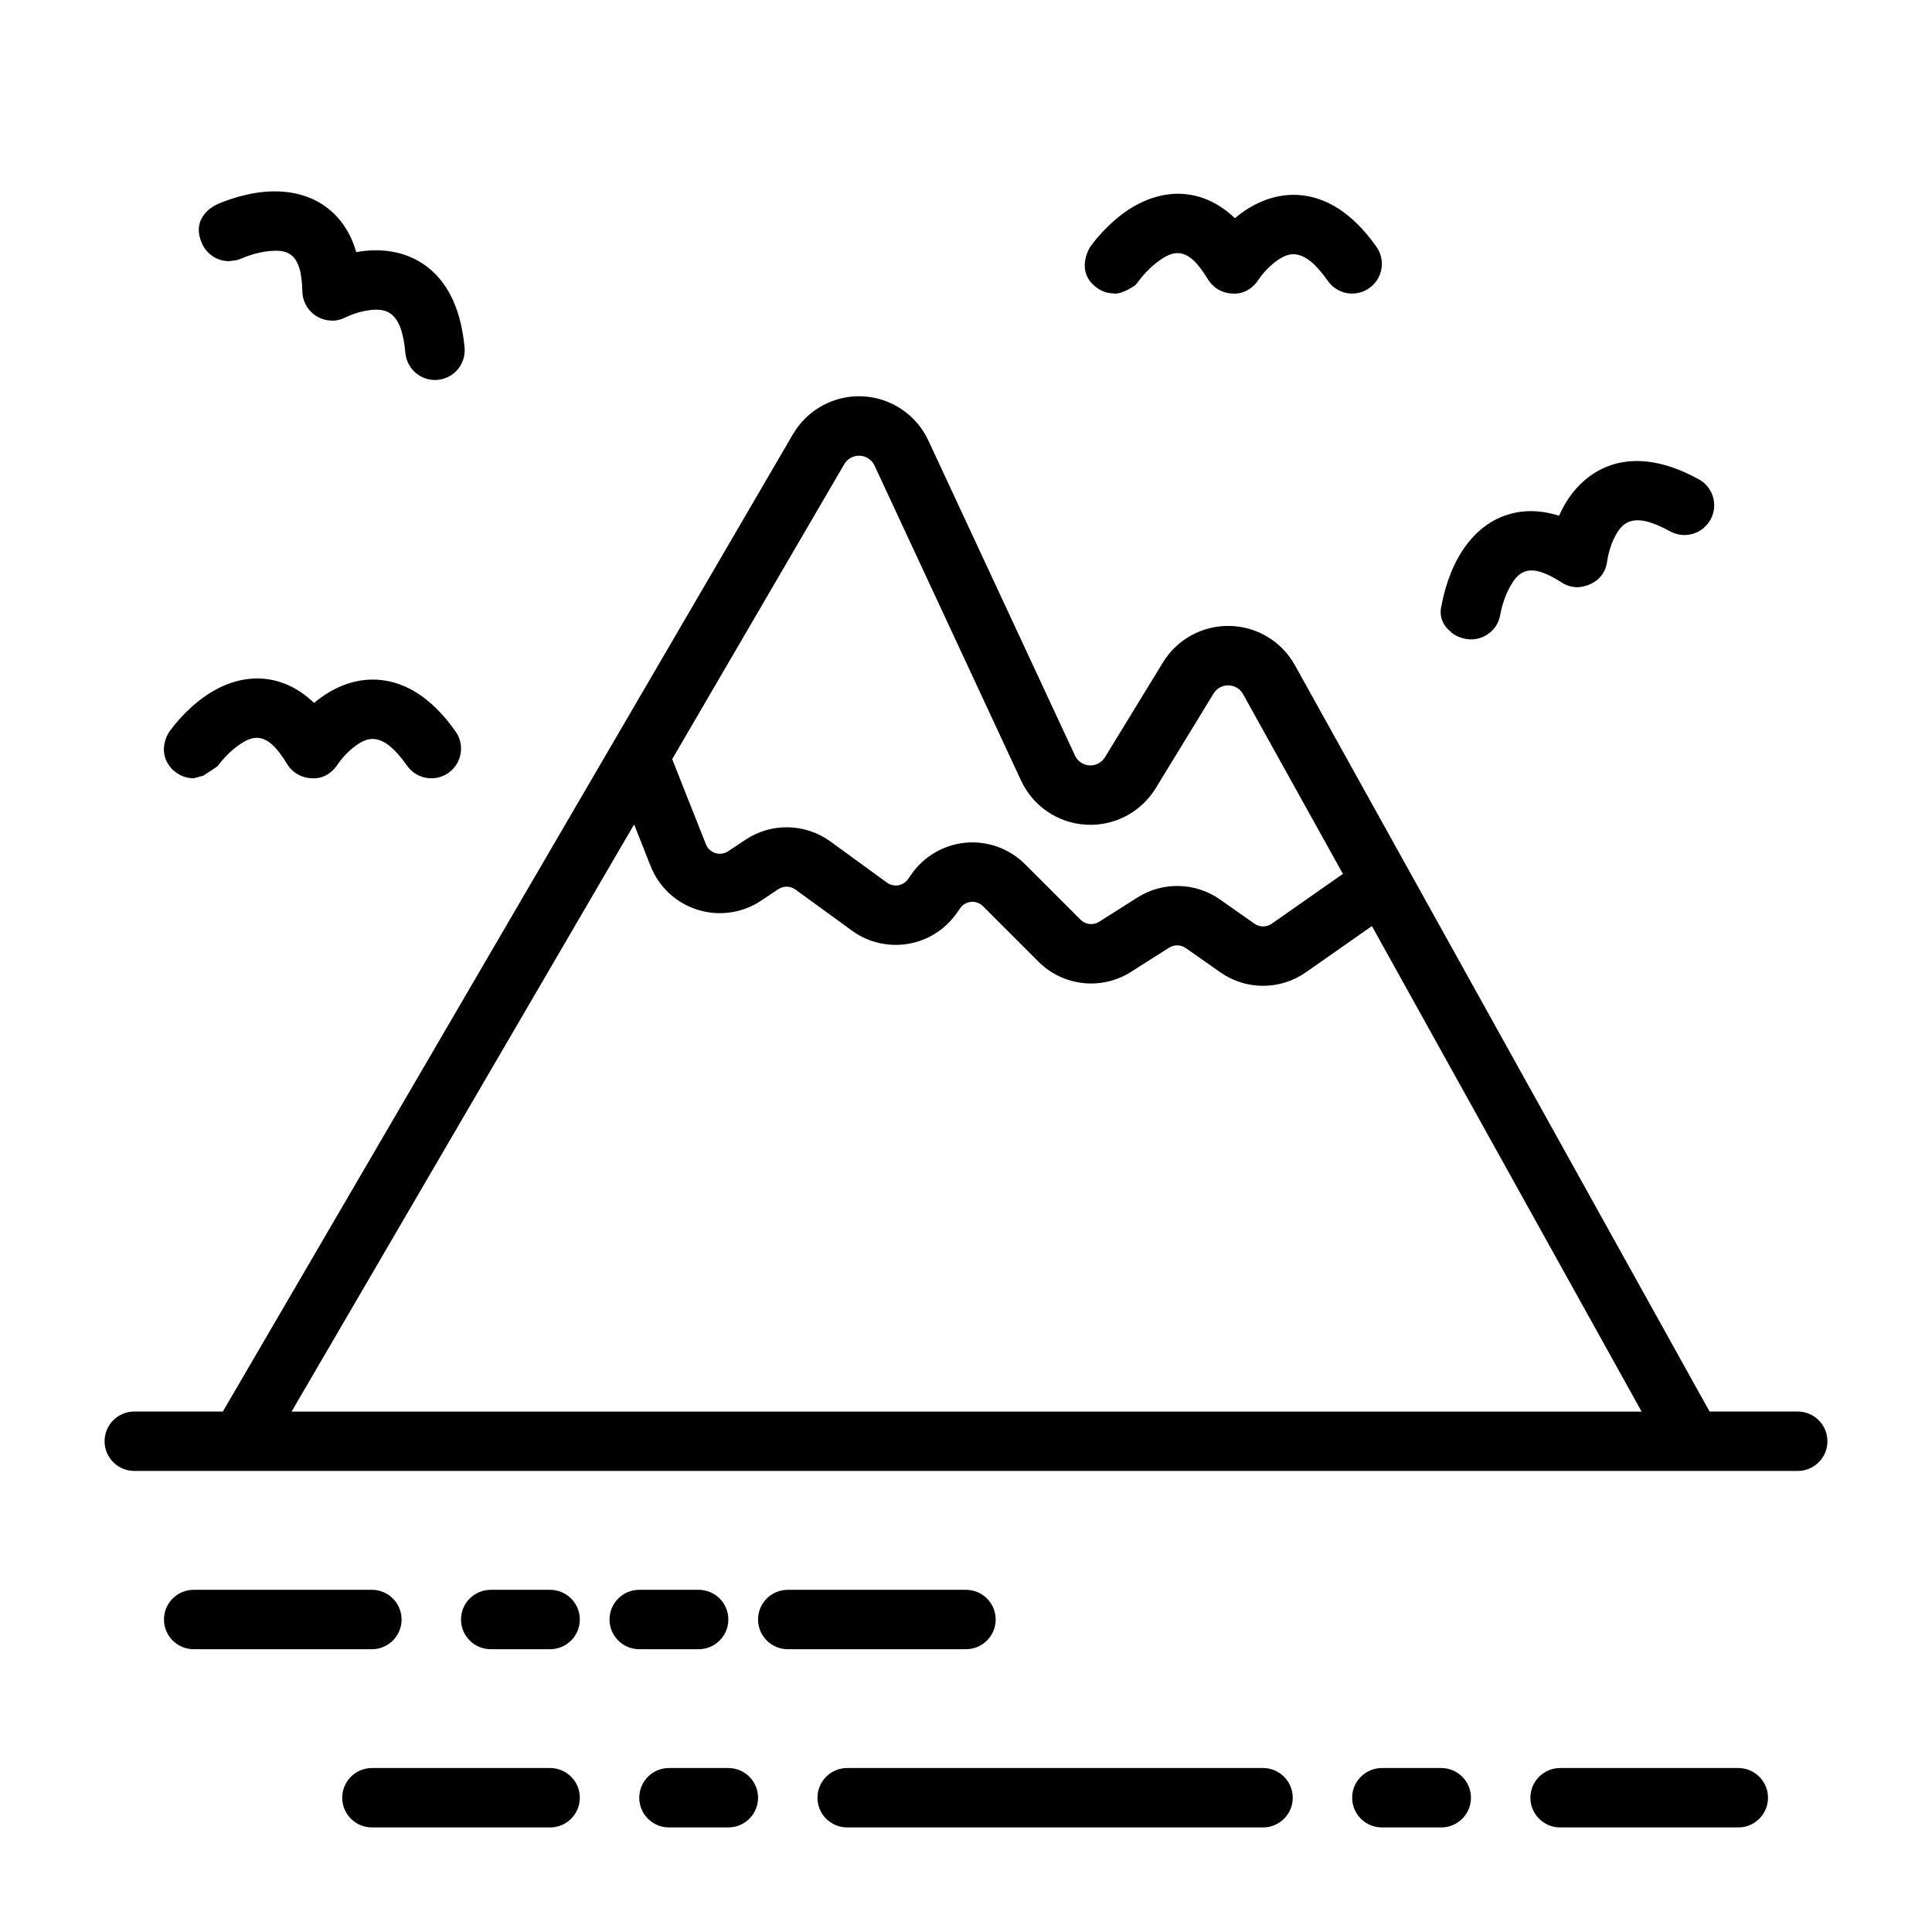
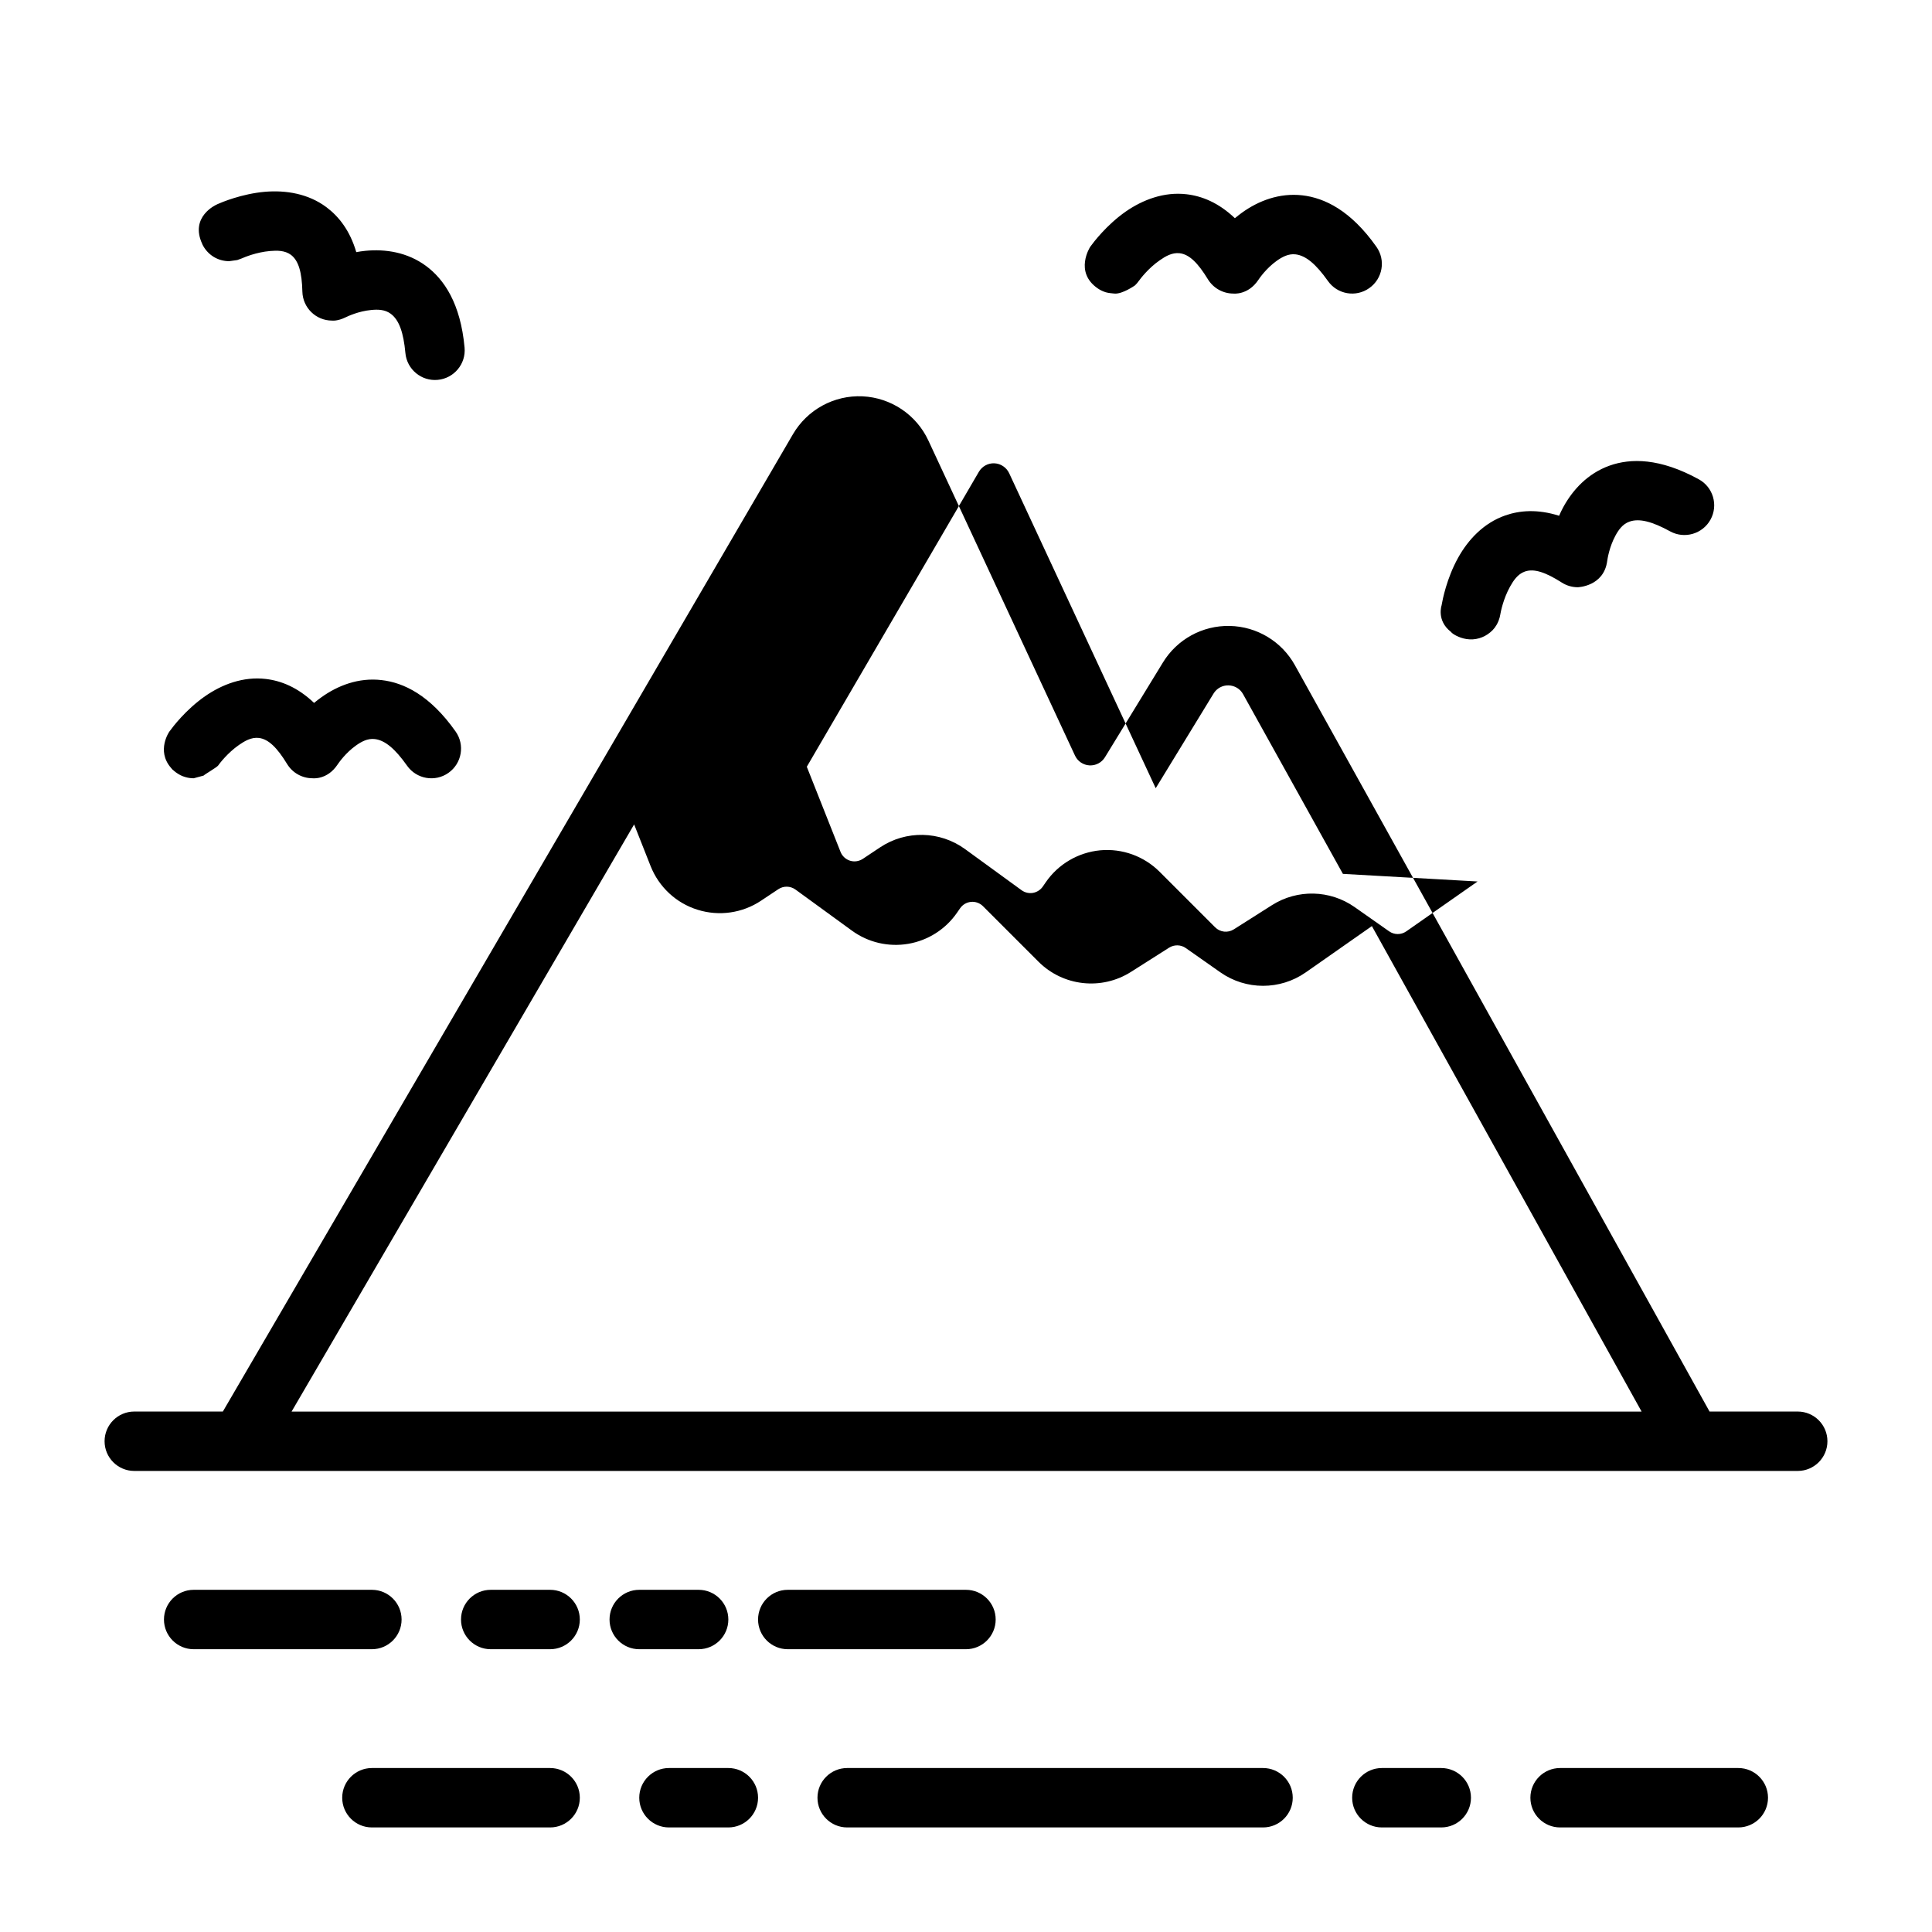
<svg xmlns="http://www.w3.org/2000/svg" fill="#000000" width="800px" height="800px" version="1.1" viewBox="144 144 512 512">
-   <path d="m321.28 628.29h15.742c4.344 0 7.871-3.527 7.871-7.871s-3.527-7.871-7.871-7.871h-15.742c-4.344 0-7.871 3.527-7.871 7.871s3.527 7.871 7.871 7.871zm204.67-15.742h-15.742c-4.344 0-7.871 3.527-7.871 7.871s3.527 7.871 7.871 7.871h15.742c4.344 0 7.871-3.527 7.871-7.871s-3.527-7.871-7.871-7.871zm-283.39 15.742h47.23c4.344 0 7.871-3.527 7.871-7.871s-3.527-7.871-7.871-7.871h-47.23c-4.344 0-7.871 3.527-7.871 7.871s3.527 7.871 7.871 7.871zm362.11-15.742h-47.23c-4.344 0-7.871 3.527-7.871 7.871s3.527 7.871 7.871 7.871h47.23c4.344 0 7.871-3.527 7.871-7.871s-3.527-7.871-7.871-7.871zm-236.16 15.742h110.21c4.344 0 7.871-3.527 7.871-7.871s-3.527-7.871-7.871-7.871h-110.21c-4.344 0-7.871 3.527-7.871 7.871s3.527 7.871 7.871 7.871zm-94.465-47.23h15.742c4.344 0 7.871-3.527 7.871-7.871s-3.527-7.871-7.871-7.871h-15.742c-4.344 0-7.871 3.527-7.871 7.871s3.527 7.871 7.871 7.871zm39.359 0h15.742c4.344 0 7.871-3.527 7.871-7.871s-3.527-7.871-7.871-7.871h-15.742c-4.344 0-7.871 3.527-7.871 7.871s3.527 7.871 7.871 7.871zm-118.08 0h47.23c4.344 0 7.871-3.527 7.871-7.871s-3.527-7.871-7.871-7.871h-47.23c-4.344 0-7.871 3.527-7.871 7.871s3.527 7.871 7.871 7.871zm157.44 0h47.23c4.344 0 7.871-3.527 7.871-7.871s-3.527-7.871-7.871-7.871h-47.23c-4.344 0-7.871 3.527-7.871 7.871s3.527 7.871 7.871 7.871zm244.29-62.977-109.88-197.78c-3.496-6.312-10.078-10.281-17.285-10.422-7.211-0.156-13.965 3.543-17.711 9.699l-15.352 25.098c-0.867 1.418-2.441 2.25-4.109 2.156-1.668-0.094-3.148-1.102-3.84-2.613l-38.855-83.492c-3.18-6.832-9.902-11.336-17.43-11.699-7.543-0.348-14.641 3.527-18.453 10.043l-151.08 259h-23.473c-4.344 0-7.871 3.527-7.871 7.871s3.527 7.871 7.871 7.871h440.83c4.344 0 7.871-3.527 7.871-7.871s-3.527-7.871-7.871-7.871h-23.363zm-285-155.61-90.781 155.61h357.77l-71.477-128.66-17.523 12.266c-6.801 4.754-15.855 4.754-22.641-0.016l-9.148-6.422c-1.324-0.93-3.055-0.961-4.426-0.109-3.102 1.984-6.848 4.359-10.109 6.422-7.793 4.945-17.98 3.824-24.512-2.707l-14.703-14.703c-0.836-0.836-2-1.258-3.164-1.148-1.18 0.109-2.25 0.738-2.914 1.715-0.27 0.379-0.535 0.754-0.789 1.133-3.023 4.394-7.684 7.367-12.926 8.266-5.242 0.898-10.629-0.348-14.926-3.481l-14.973-10.895c-1.355-0.977-3.164-1.023-4.551-0.094l-4.566 3.039c-4.945 3.305-11.133 4.188-16.816 2.41-5.684-1.762-10.25-6.016-12.453-11.555l-4.375-11.066zm187.83 13.113-26.465-47.641c-0.77-1.402-2.25-2.281-3.856-2.312-1.605-0.047-3.117 0.789-3.953 2.156l-15.336 25.098c-3.906 6.375-10.988 10.094-18.453 9.668-7.445-0.41-14.074-4.914-17.223-11.684l-38.84-83.492c-0.723-1.527-2.219-2.535-3.906-2.613-1.668-0.078-3.258 0.789-4.109 2.234l-45.609 78.184 8.941 22.562c0.441 1.117 1.371 1.969 2.504 2.332 1.148 0.363 2.394 0.172 3.402-0.488l4.566-3.039c6.863-4.582 15.855-4.394 22.531 0.457l14.973 10.895c0.867 0.629 1.953 0.883 3.008 0.707 1.055-0.188 2-0.789 2.613-1.668l0.789-1.148c3.305-4.816 8.613-7.918 14.438-8.469 5.84-0.535 11.602 1.559 15.742 5.699l14.703 14.703c1.324 1.324 3.371 1.543 4.945 0.551l10.125-6.422c6.723-4.266 15.367-4.062 21.883 0.504l9.164 6.438c1.371 0.961 3.18 0.961 4.551 0l18.879-13.211zm-310.61-28.148c-3.906-4.551-0.395-9.555-0.395-9.555s0.062-0.094 0.172-0.219c0.645-0.914 4.156-5.574 9.258-9.133 4.519-3.148 10.156-5.305 16.137-4.598 4.031 0.473 8.438 2.203 12.785 6.344 0.613-0.504 1.258-1.008 1.922-1.48 4.328-3.102 9.84-5.273 15.949-4.566 5.887 0.66 12.848 4 19.633 13.617 2.519 3.543 1.668 8.469-1.891 10.973-3.543 2.504-8.453 1.652-10.957-1.891-3.164-4.473-5.84-6.754-8.582-7.07-1.938-0.219-3.606 0.738-4.992 1.73-2.738 1.953-4.535 4.551-4.863 5.039-2.738 4.125-6.629 3.621-6.629 3.621-2.738 0-5.289-1.418-6.723-3.762-2.644-4.344-4.945-6.613-7.496-6.926-2.016-0.234-3.777 0.836-5.289 1.875-3.039 2.125-5.133 4.914-5.512 5.449l-0.031 0.031c-0.301 0.426-3.465 2.266-3.824 2.629l-2.613 0.707s-0.395-0.379 0 0c-0.77 0-1.559-0.109-2.312-0.348-0.754-0.219-1.496-0.582-2.172-1.055-0.234-0.156-0.473-0.332-0.676-0.52-0.379-0.27-0.676-0.566-0.898-0.898zm336.78-43.074s-1.449 4.062 2.457 7.086c0.348 0.52 2.094 1.59 4.125 1.906 2.332 0.363 4.566-0.348 6.25-1.746 0.852-0.676 1.621-1.605 2.156-2.883l0.125-0.301c0.203-0.52 0.348-1.055 0.441-1.621v-0.031c0.109-0.645 0.77-4.062 2.566-7.305 0.898-1.605 2.031-3.336 3.922-4 2.441-0.867 5.512 0.188 9.793 2.914 1.258 0.805 2.723 1.242 4.234 1.242 0 0 6.91-0.172 7.809-6.977 0.078-0.598 0.566-3.699 2.156-6.66 0.805-1.496 1.891-3.102 3.731-3.746 2.598-0.93 6.016-0.047 10.801 2.582 3.809 2.078 8.598 0.676 10.691-3.133s0.691-8.598-3.117-10.676c-10.328-5.668-18.043-5.606-23.633-3.621-5.793 2.062-9.793 6.422-12.328 11.098-0.395 0.738-0.738 1.465-1.055 2.188-5.731-1.812-10.453-1.418-14.281-0.078-5.684 1.984-9.809 6.391-12.484 11.211-3.023 5.434-4.125 11.18-4.312 12.266-0.031 0.172-0.047 0.285-0.047 0.285zm-328.44-95.676c-3.449-7.336 3.793-10.469 3.793-10.469s0.094-0.062 0.25-0.125c1.023-0.457 6.391-2.738 12.594-3.273 5.481-0.457 11.445 0.488 16.262 4.094 3.242 2.426 6.219 6.141 7.902 11.902 0.789-0.141 1.59-0.27 2.41-0.348 5.305-0.52 11.148 0.363 16.09 4.016 4.769 3.543 9.133 9.902 10.203 21.633 0.395 4.328-2.801 8.156-7.133 8.551-4.312 0.395-8.156-2.785-8.551-7.117-0.504-5.449-1.668-8.77-3.891-10.406-1.574-1.164-3.496-1.164-5.195-0.992-3.352 0.316-6.188 1.668-6.723 1.922-2.188 1.086-3.621 0.883-3.621 0.883-4.281 0-7.762-3.402-7.871-7.668-0.125-5.086-0.977-8.203-3.039-9.762-1.621-1.195-3.684-1.164-5.527-1.008-3.684 0.316-6.879 1.684-7.477 1.953l-1.211 0.441-2.141 0.301s-0.441-0.789 0 0c-1.48 0-2.93-0.41-4.172-1.18-1.242-0.789-2.281-1.906-2.961-3.336zm237.26 11.715c-6.266-4.359-1.969-10.973-1.969-10.973s0.062-0.094 0.172-0.234c0.645-0.898 4.156-5.574 9.258-9.133 4.519-3.133 10.156-5.289 16.137-4.582 4.031 0.473 8.438 2.203 12.785 6.344 0.613-0.52 1.258-1.008 1.922-1.496 4.328-3.102 9.84-5.258 15.949-4.566 5.887 0.676 12.848 4.016 19.633 13.633 2.519 3.543 1.668 8.453-1.891 10.957-3.543 2.519-8.453 1.668-10.957-1.891-3.164-4.457-5.84-6.738-8.582-7.055-1.938-0.219-3.606 0.738-4.992 1.715-2.738 1.969-4.535 4.551-4.863 5.055-2.738 4.109-6.629 3.621-6.629 3.621-2.738 0-5.289-1.434-6.723-3.762-2.644-4.344-4.945-6.629-7.496-6.926-2.016-0.234-3.777 0.82-5.289 1.875-3.039 2.109-5.133 4.894-5.512 5.434l-0.031 0.031c-0.301 0.441-0.629 0.82-1.008 1.18 0 0-3.32 2.348-5.434 2.172-0.395-0.062-1.559-0.109-2.312-0.348-0.754-0.234-1.496-0.582-2.172-1.055z" fill-rule="evenodd" />
+   <path d="m321.28 628.29h15.742c4.344 0 7.871-3.527 7.871-7.871s-3.527-7.871-7.871-7.871h-15.742c-4.344 0-7.871 3.527-7.871 7.871s3.527 7.871 7.871 7.871zm204.67-15.742h-15.742c-4.344 0-7.871 3.527-7.871 7.871s3.527 7.871 7.871 7.871h15.742c4.344 0 7.871-3.527 7.871-7.871s-3.527-7.871-7.871-7.871zm-283.39 15.742h47.23c4.344 0 7.871-3.527 7.871-7.871s-3.527-7.871-7.871-7.871h-47.23c-4.344 0-7.871 3.527-7.871 7.871s3.527 7.871 7.871 7.871zm362.11-15.742h-47.23c-4.344 0-7.871 3.527-7.871 7.871s3.527 7.871 7.871 7.871h47.23c4.344 0 7.871-3.527 7.871-7.871s-3.527-7.871-7.871-7.871zm-236.16 15.742h110.21c4.344 0 7.871-3.527 7.871-7.871s-3.527-7.871-7.871-7.871h-110.21c-4.344 0-7.871 3.527-7.871 7.871s3.527 7.871 7.871 7.871zm-94.465-47.23h15.742c4.344 0 7.871-3.527 7.871-7.871s-3.527-7.871-7.871-7.871h-15.742c-4.344 0-7.871 3.527-7.871 7.871s3.527 7.871 7.871 7.871zm39.359 0h15.742c4.344 0 7.871-3.527 7.871-7.871s-3.527-7.871-7.871-7.871h-15.742c-4.344 0-7.871 3.527-7.871 7.871s3.527 7.871 7.871 7.871zm-118.08 0h47.23c4.344 0 7.871-3.527 7.871-7.871s-3.527-7.871-7.871-7.871h-47.23c-4.344 0-7.871 3.527-7.871 7.871s3.527 7.871 7.871 7.871zm157.44 0h47.23c4.344 0 7.871-3.527 7.871-7.871s-3.527-7.871-7.871-7.871h-47.23c-4.344 0-7.871 3.527-7.871 7.871s3.527 7.871 7.871 7.871zm244.29-62.977-109.88-197.78c-3.496-6.312-10.078-10.281-17.285-10.422-7.211-0.156-13.965 3.543-17.711 9.699l-15.352 25.098c-0.867 1.418-2.441 2.25-4.109 2.156-1.668-0.094-3.148-1.102-3.84-2.613l-38.855-83.492c-3.18-6.832-9.902-11.336-17.43-11.699-7.543-0.348-14.641 3.527-18.453 10.043l-151.08 259h-23.473c-4.344 0-7.871 3.527-7.871 7.871s3.527 7.871 7.871 7.871h440.83c4.344 0 7.871-3.527 7.871-7.871s-3.527-7.871-7.871-7.871h-23.363zm-285-155.61-90.781 155.61h357.77l-71.477-128.66-17.523 12.266c-6.801 4.754-15.855 4.754-22.641-0.016l-9.148-6.422c-1.324-0.93-3.055-0.961-4.426-0.109-3.102 1.984-6.848 4.359-10.109 6.422-7.793 4.945-17.98 3.824-24.512-2.707l-14.703-14.703c-0.836-0.836-2-1.258-3.164-1.148-1.18 0.109-2.25 0.738-2.914 1.715-0.27 0.379-0.535 0.754-0.789 1.133-3.023 4.394-7.684 7.367-12.926 8.266-5.242 0.898-10.629-0.348-14.926-3.481l-14.973-10.895c-1.355-0.977-3.164-1.023-4.551-0.094l-4.566 3.039c-4.945 3.305-11.133 4.188-16.816 2.41-5.684-1.762-10.25-6.016-12.453-11.555l-4.375-11.066zm187.83 13.113-26.465-47.641c-0.77-1.402-2.25-2.281-3.856-2.312-1.605-0.047-3.117 0.789-3.953 2.156l-15.336 25.098l-38.84-83.492c-0.723-1.527-2.219-2.535-3.906-2.613-1.668-0.078-3.258 0.789-4.109 2.234l-45.609 78.184 8.941 22.562c0.441 1.117 1.371 1.969 2.504 2.332 1.148 0.363 2.394 0.172 3.402-0.488l4.566-3.039c6.863-4.582 15.855-4.394 22.531 0.457l14.973 10.895c0.867 0.629 1.953 0.883 3.008 0.707 1.055-0.188 2-0.789 2.613-1.668l0.789-1.148c3.305-4.816 8.613-7.918 14.438-8.469 5.84-0.535 11.602 1.559 15.742 5.699l14.703 14.703c1.324 1.324 3.371 1.543 4.945 0.551l10.125-6.422c6.723-4.266 15.367-4.062 21.883 0.504l9.164 6.438c1.371 0.961 3.18 0.961 4.551 0l18.879-13.211zm-310.61-28.148c-3.906-4.551-0.395-9.555-0.395-9.555s0.062-0.094 0.172-0.219c0.645-0.914 4.156-5.574 9.258-9.133 4.519-3.148 10.156-5.305 16.137-4.598 4.031 0.473 8.438 2.203 12.785 6.344 0.613-0.504 1.258-1.008 1.922-1.48 4.328-3.102 9.84-5.273 15.949-4.566 5.887 0.66 12.848 4 19.633 13.617 2.519 3.543 1.668 8.469-1.891 10.973-3.543 2.504-8.453 1.652-10.957-1.891-3.164-4.473-5.84-6.754-8.582-7.07-1.938-0.219-3.606 0.738-4.992 1.73-2.738 1.953-4.535 4.551-4.863 5.039-2.738 4.125-6.629 3.621-6.629 3.621-2.738 0-5.289-1.418-6.723-3.762-2.644-4.344-4.945-6.613-7.496-6.926-2.016-0.234-3.777 0.836-5.289 1.875-3.039 2.125-5.133 4.914-5.512 5.449l-0.031 0.031c-0.301 0.426-3.465 2.266-3.824 2.629l-2.613 0.707s-0.395-0.379 0 0c-0.77 0-1.559-0.109-2.312-0.348-0.754-0.219-1.496-0.582-2.172-1.055-0.234-0.156-0.473-0.332-0.676-0.52-0.379-0.27-0.676-0.566-0.898-0.898zm336.78-43.074s-1.449 4.062 2.457 7.086c0.348 0.52 2.094 1.59 4.125 1.906 2.332 0.363 4.566-0.348 6.25-1.746 0.852-0.676 1.621-1.605 2.156-2.883l0.125-0.301c0.203-0.52 0.348-1.055 0.441-1.621v-0.031c0.109-0.645 0.77-4.062 2.566-7.305 0.898-1.605 2.031-3.336 3.922-4 2.441-0.867 5.512 0.188 9.793 2.914 1.258 0.805 2.723 1.242 4.234 1.242 0 0 6.91-0.172 7.809-6.977 0.078-0.598 0.566-3.699 2.156-6.66 0.805-1.496 1.891-3.102 3.731-3.746 2.598-0.93 6.016-0.047 10.801 2.582 3.809 2.078 8.598 0.676 10.691-3.133s0.691-8.598-3.117-10.676c-10.328-5.668-18.043-5.606-23.633-3.621-5.793 2.062-9.793 6.422-12.328 11.098-0.395 0.738-0.738 1.465-1.055 2.188-5.731-1.812-10.453-1.418-14.281-0.078-5.684 1.984-9.809 6.391-12.484 11.211-3.023 5.434-4.125 11.18-4.312 12.266-0.031 0.172-0.047 0.285-0.047 0.285zm-328.44-95.676c-3.449-7.336 3.793-10.469 3.793-10.469s0.094-0.062 0.25-0.125c1.023-0.457 6.391-2.738 12.594-3.273 5.481-0.457 11.445 0.488 16.262 4.094 3.242 2.426 6.219 6.141 7.902 11.902 0.789-0.141 1.59-0.27 2.41-0.348 5.305-0.52 11.148 0.363 16.09 4.016 4.769 3.543 9.133 9.902 10.203 21.633 0.395 4.328-2.801 8.156-7.133 8.551-4.312 0.395-8.156-2.785-8.551-7.117-0.504-5.449-1.668-8.77-3.891-10.406-1.574-1.164-3.496-1.164-5.195-0.992-3.352 0.316-6.188 1.668-6.723 1.922-2.188 1.086-3.621 0.883-3.621 0.883-4.281 0-7.762-3.402-7.871-7.668-0.125-5.086-0.977-8.203-3.039-9.762-1.621-1.195-3.684-1.164-5.527-1.008-3.684 0.316-6.879 1.684-7.477 1.953l-1.211 0.441-2.141 0.301s-0.441-0.789 0 0c-1.48 0-2.93-0.41-4.172-1.18-1.242-0.789-2.281-1.906-2.961-3.336zm237.26 11.715c-6.266-4.359-1.969-10.973-1.969-10.973s0.062-0.094 0.172-0.234c0.645-0.898 4.156-5.574 9.258-9.133 4.519-3.133 10.156-5.289 16.137-4.582 4.031 0.473 8.438 2.203 12.785 6.344 0.613-0.52 1.258-1.008 1.922-1.496 4.328-3.102 9.84-5.258 15.949-4.566 5.887 0.676 12.848 4.016 19.633 13.633 2.519 3.543 1.668 8.453-1.891 10.957-3.543 2.519-8.453 1.668-10.957-1.891-3.164-4.457-5.84-6.738-8.582-7.055-1.938-0.219-3.606 0.738-4.992 1.715-2.738 1.969-4.535 4.551-4.863 5.055-2.738 4.109-6.629 3.621-6.629 3.621-2.738 0-5.289-1.434-6.723-3.762-2.644-4.344-4.945-6.629-7.496-6.926-2.016-0.234-3.777 0.82-5.289 1.875-3.039 2.109-5.133 4.894-5.512 5.434l-0.031 0.031c-0.301 0.441-0.629 0.82-1.008 1.18 0 0-3.32 2.348-5.434 2.172-0.395-0.062-1.559-0.109-2.312-0.348-0.754-0.234-1.496-0.582-2.172-1.055z" fill-rule="evenodd" />
</svg>